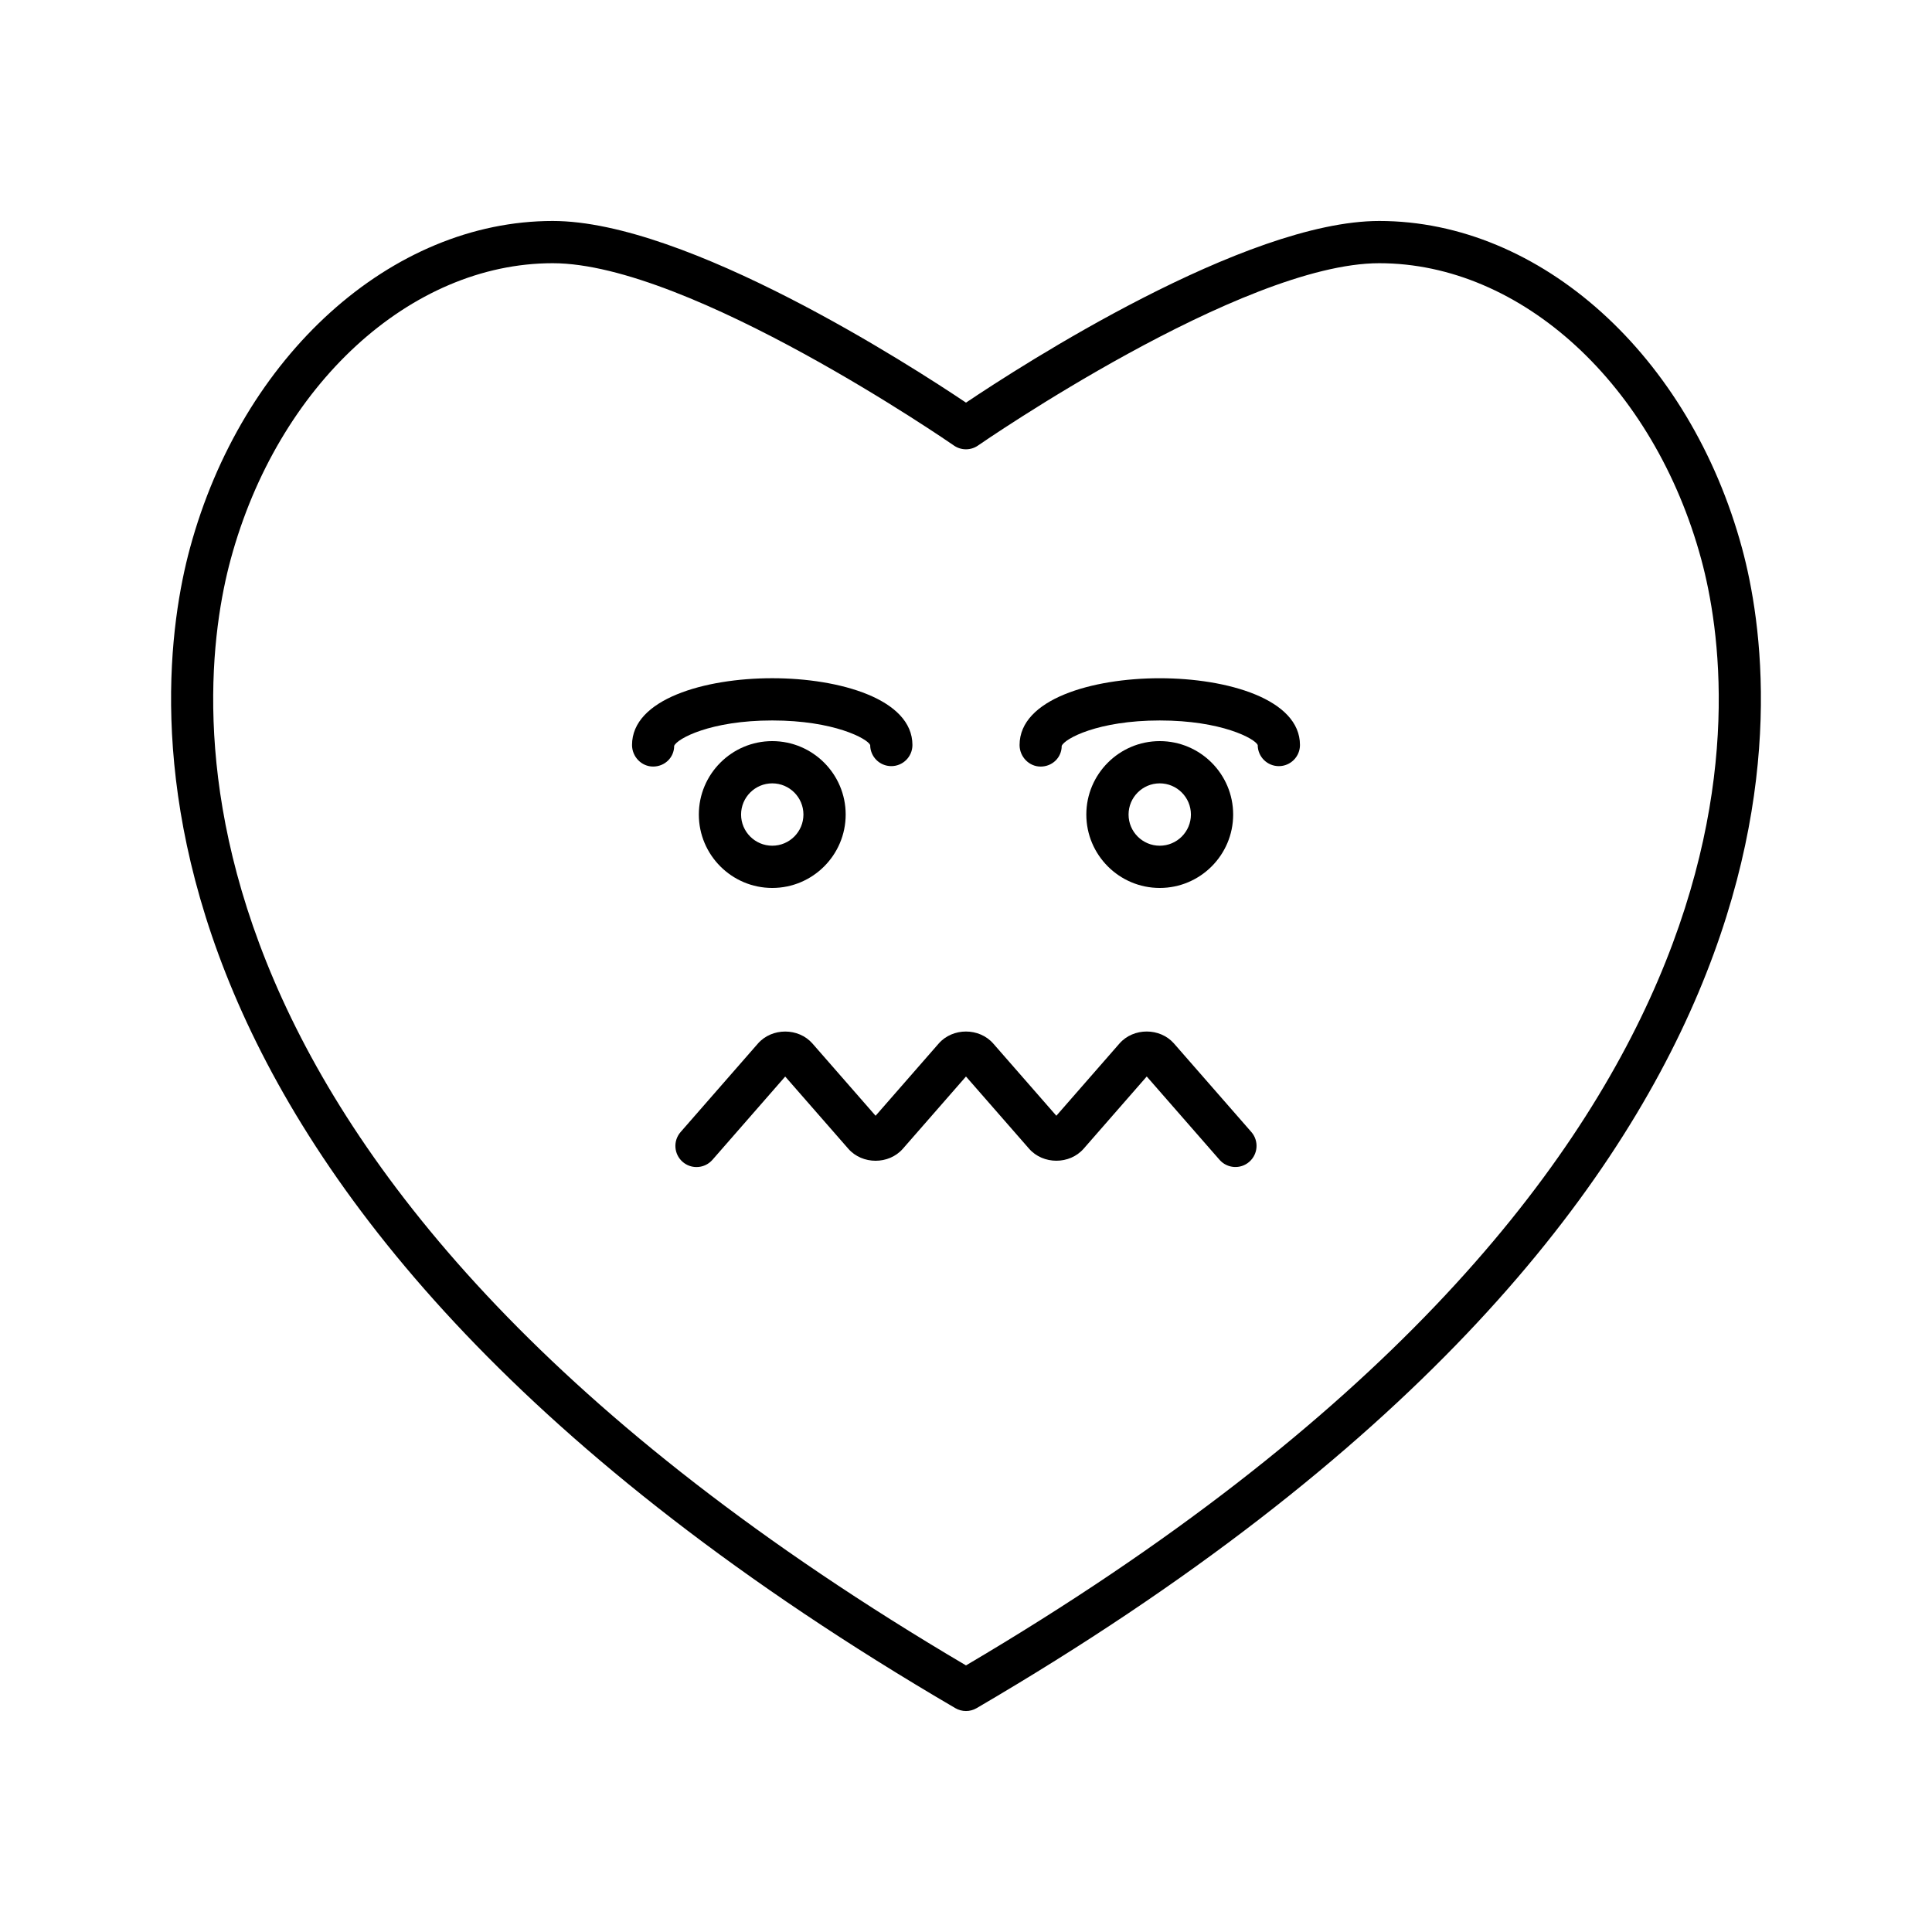
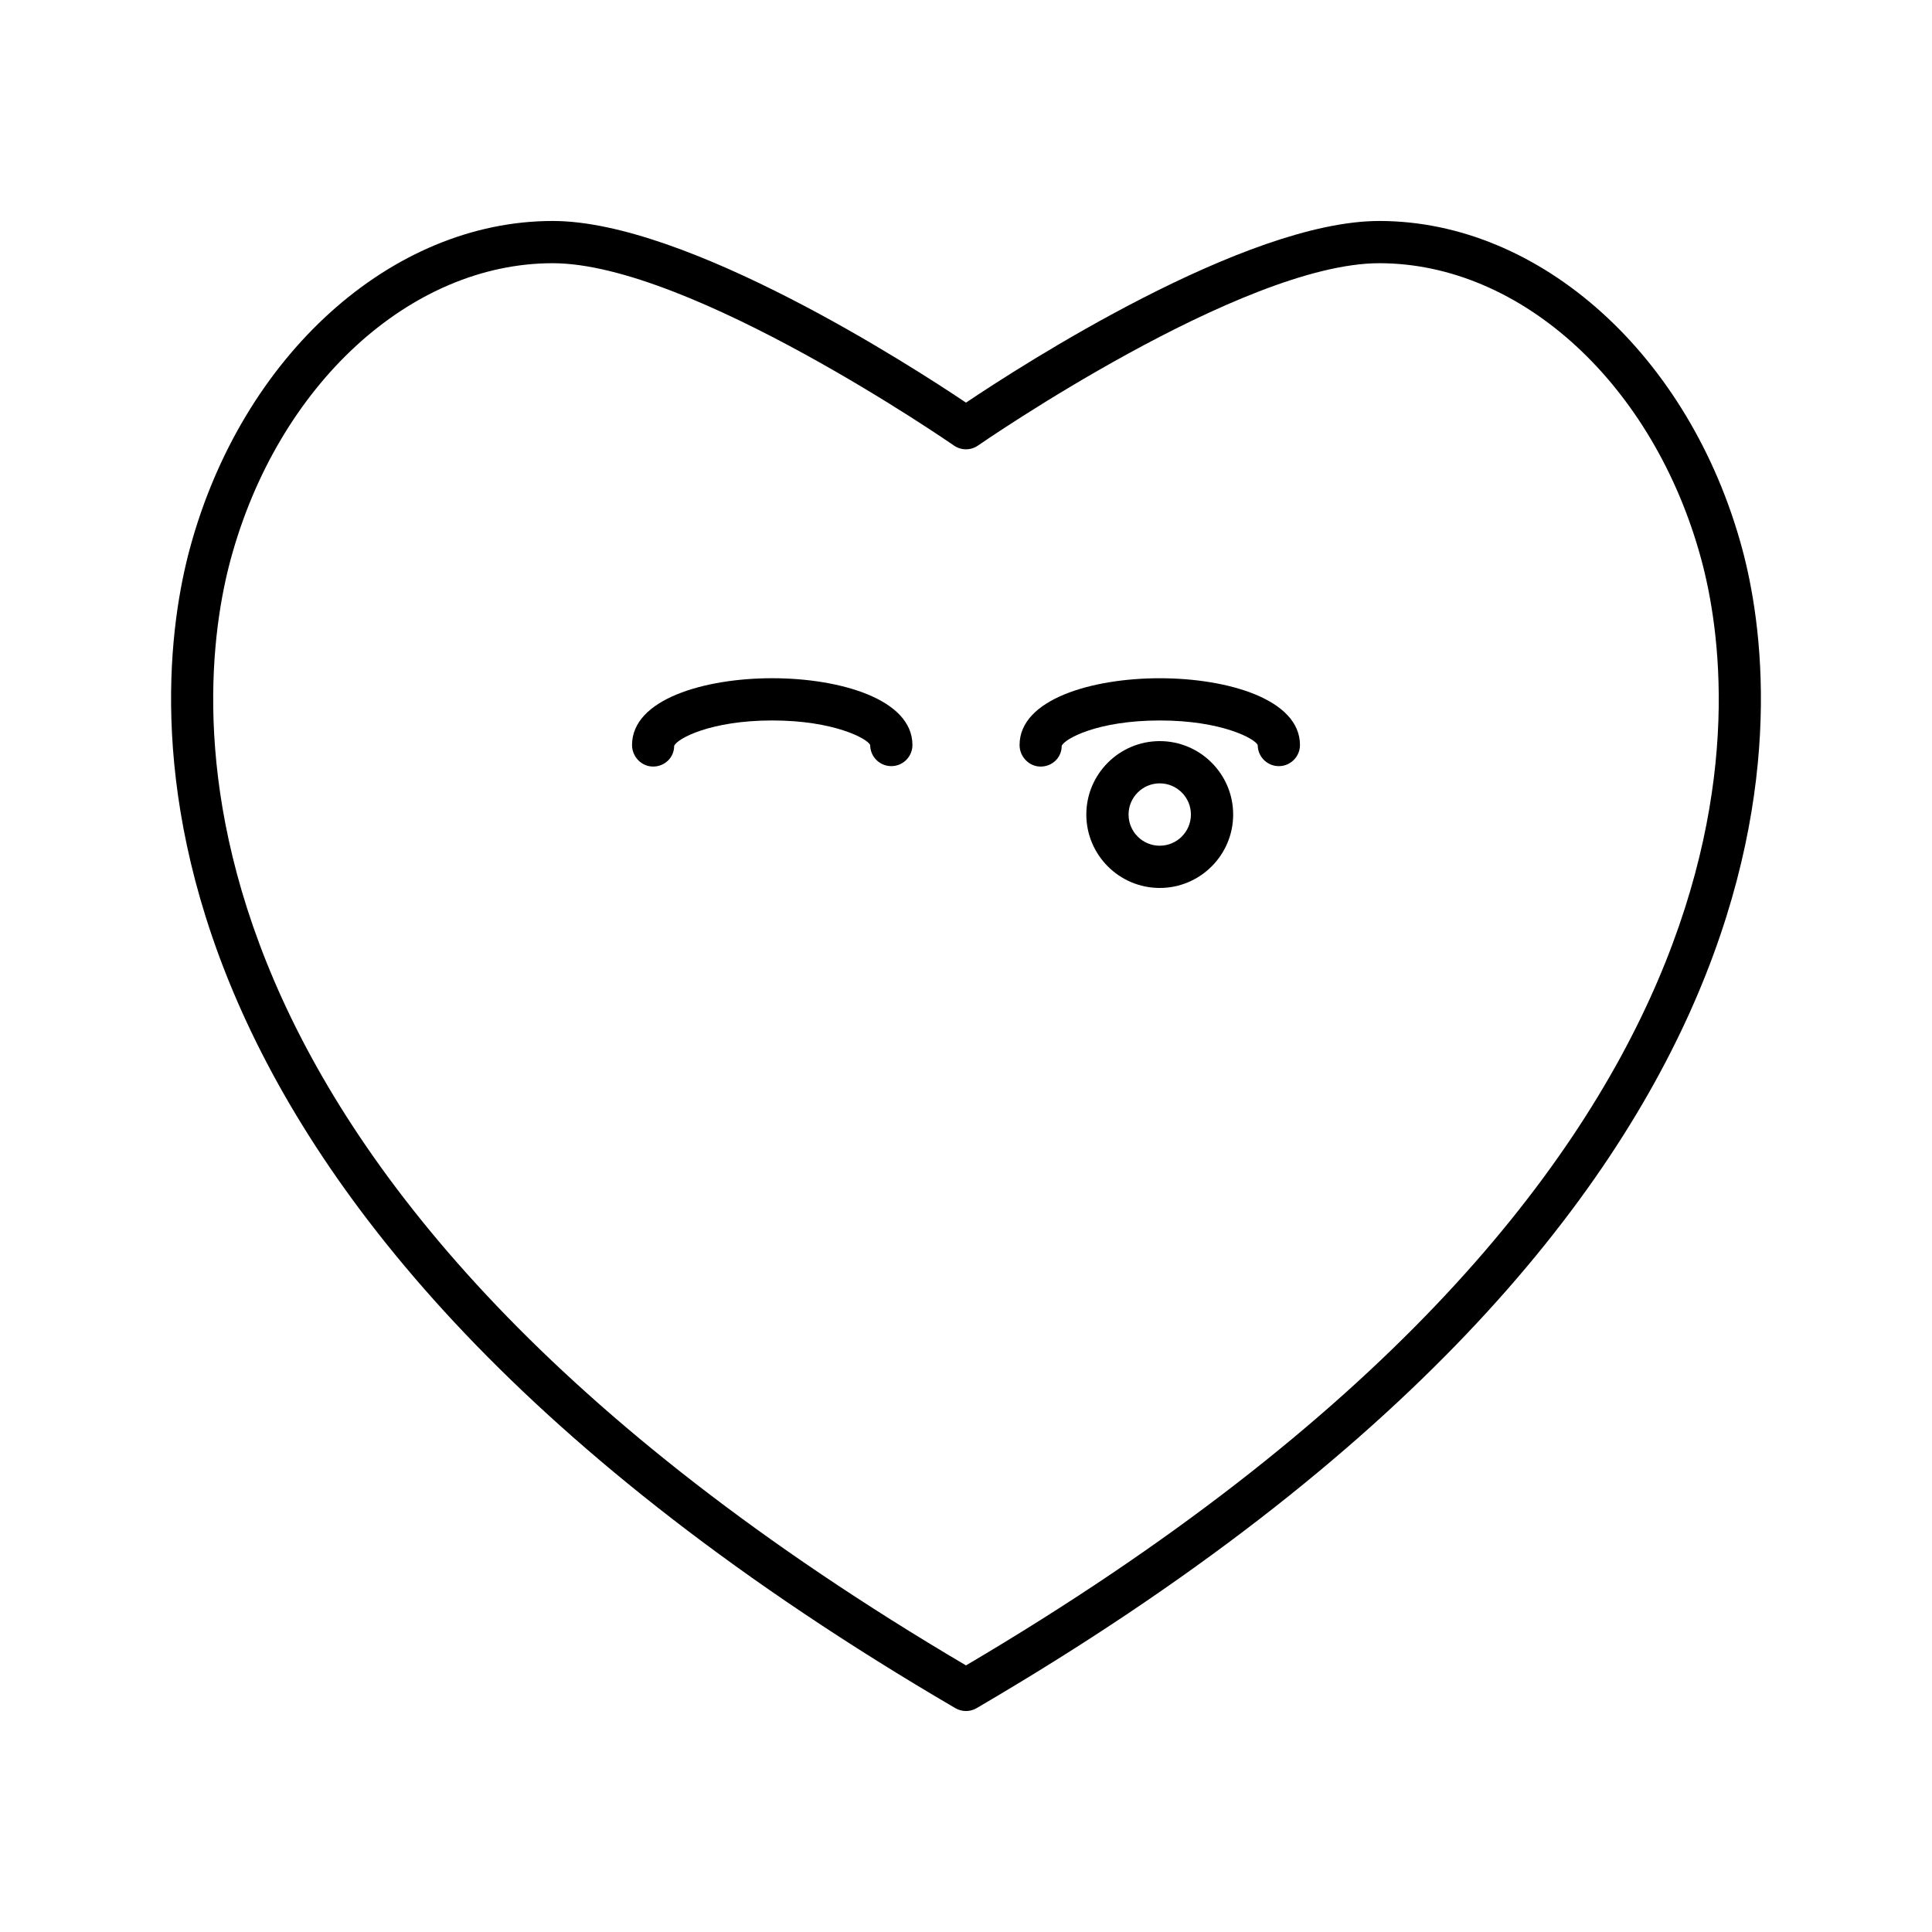
<svg xmlns="http://www.w3.org/2000/svg" fill="#000000" width="800px" height="800px" version="1.1" viewBox="144 144 512 512">
  <g>
    <path d="m509.52 202.56c-35.57 0-94.969 38.363-109.52 48.141-14.551-9.773-73.949-48.141-109.52-48.141-42.781 0-82.324 35.68-96.156 86.766-10.355 38.238-26.328 173.41 202.85 307.35 0.871 0.508 1.848 0.762 2.824 0.762s1.953-0.254 2.824-0.766c229.18-133.94 213.21-269.11 202.85-307.35-13.836-51.082-53.375-86.762-96.156-86.762zm-109.52 382.79c-219.36-129.36-204.66-256.95-194.87-293.1 12.512-46.219 47.613-78.496 85.348-78.496 36.398 0 105.63 47.832 106.32 48.316 1.918 1.332 4.473 1.336 6.391-0.004 0.695-0.48 69.898-48.312 106.32-48.312 37.738 0 72.836 32.277 85.348 78.496 9.793 36.145 24.488 163.74-194.86 293.1z" />
    <path d="m348.65 334.93c16.355 0 25.219 4.82 25.957 6.504 0 3.09 2.508 5.598 5.598 5.598 3.09 0 5.598-2.508 5.598-5.598 0-12.16-19.258-17.699-37.152-17.699-17.895 0-37.156 5.539-37.156 17.699 0 3.09 2.488 5.711 5.582 5.711 3.09 0 5.582-2.391 5.582-5.484 0.77-1.91 9.633-6.731 25.992-6.731z" />
    <path d="m451.35 323.74c-17.891 0-37.152 5.539-37.152 17.699 0 3.09 2.488 5.711 5.582 5.711 3.09 0 5.582-2.391 5.582-5.484 0.77-1.918 9.629-6.734 25.988-6.734s25.219 4.816 25.957 6.504c0 3.09 2.508 5.598 5.598 5.598s5.598-2.508 5.598-5.598c0-12.156-19.262-17.695-37.152-17.695z" />
    <path d="m470.8 359.86c0-10.727-8.73-19.457-19.457-19.457-10.727 0-19.457 8.73-19.457 19.457 0 10.727 8.73 19.457 19.457 19.457 10.727 0.004 19.457-8.727 19.457-19.457zm-27.719 0c0-4.555 3.707-8.262 8.262-8.262 4.555 0 8.262 3.707 8.262 8.262 0 4.555-3.707 8.262-8.262 8.262-4.559 0.004-8.262-3.703-8.262-8.262z" />
-     <path d="m329.2 359.86c0 10.727 8.73 19.457 19.457 19.457 10.727 0 19.457-8.73 19.457-19.457 0-10.727-8.727-19.457-19.457-19.457-10.727 0-19.457 8.73-19.457 19.457zm27.719 0c0 4.555-3.707 8.262-8.262 8.262-4.555 0-8.262-3.707-8.262-8.262 0-4.555 3.707-8.262 8.262-8.262 4.555 0 8.262 3.707 8.262 8.262z" />
-     <path d="m455.12 420.54c-3.703-4.234-10.746-4.242-14.453 0.004l-16.723 19.141-16.727-19.141c-3.707-4.234-10.746-4.242-14.453 0.004l-16.723 19.141-16.727-19.141c-3.703-4.234-10.742-4.238-14.453 0l-20.492 23.453c-2.035 2.328-1.797 5.867 0.531 7.898 1.062 0.93 2.375 1.383 3.684 1.383 1.562 0 3.109-0.648 4.219-1.914l19.285-22.074 16.727 19.141c3.711 4.238 10.746 4.238 14.453-0.004l16.727-19.145 16.727 19.141c3.711 4.238 10.746 4.238 14.453-0.004l16.723-19.141 19.285 22.07c2.039 2.332 5.57 2.574 7.898 0.531 2.328-2.035 2.566-5.57 0.531-7.898z" />
  </g>
</svg>